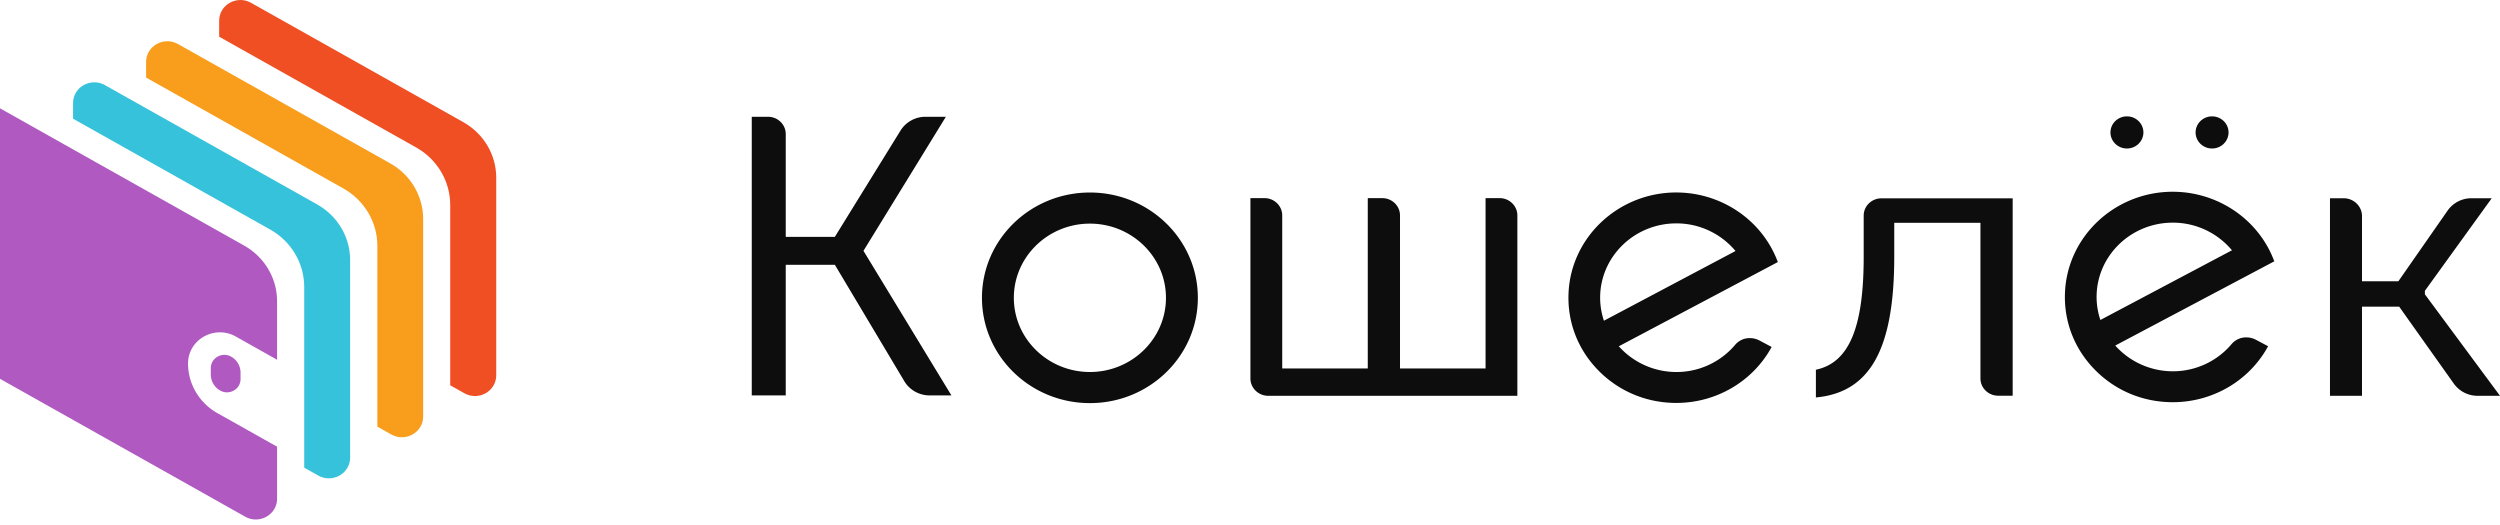
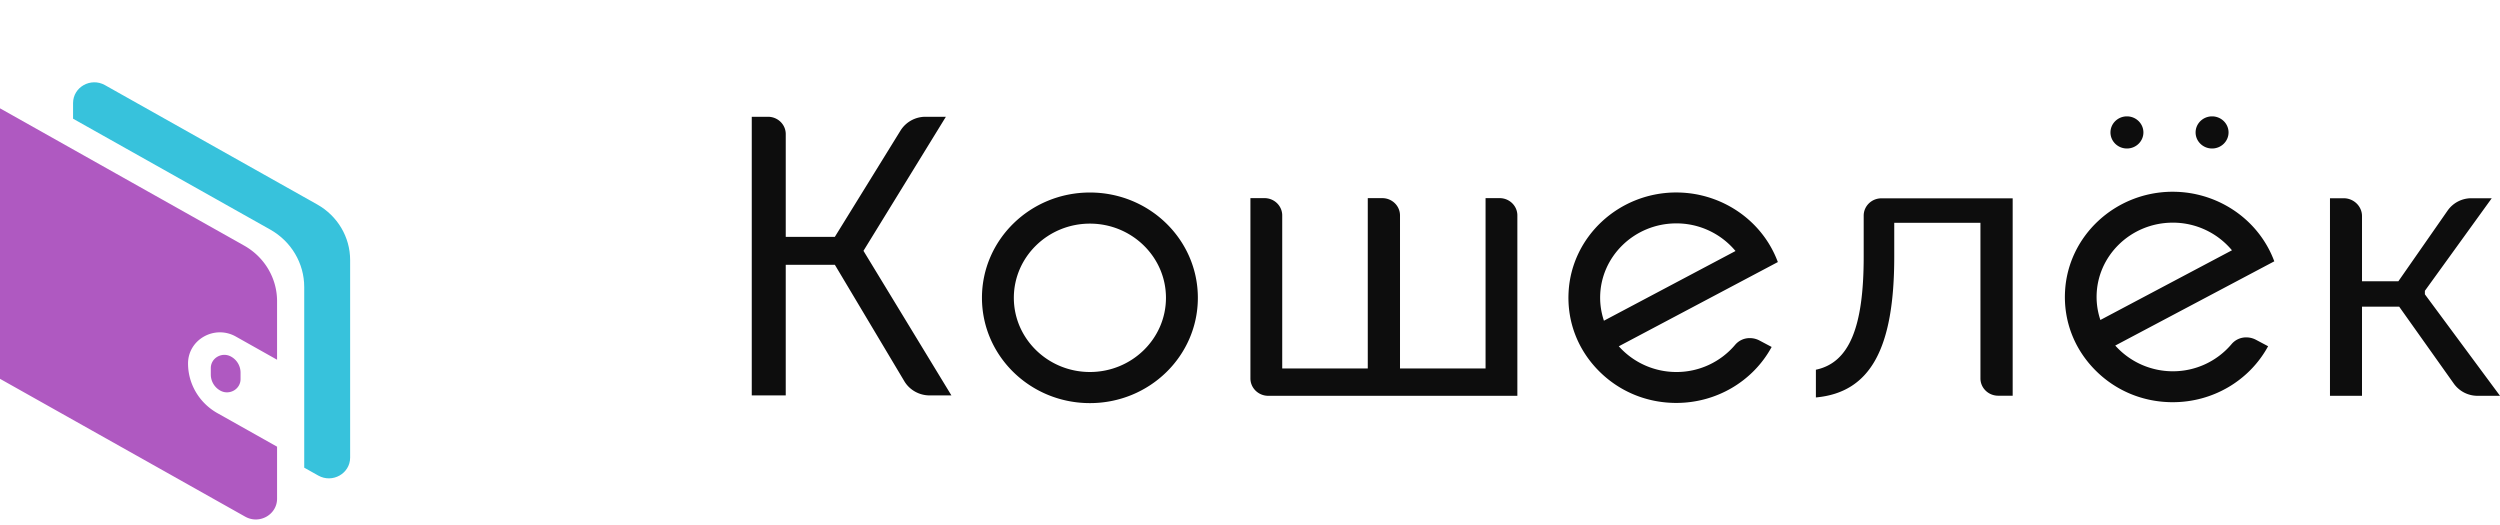
<svg xmlns="http://www.w3.org/2000/svg" width="305" height="64" fill="none">
  <path fill-rule="evenodd" clip-rule="evenodd" d="M26.537 50.41l7.265 4.086v6.348c0 1.946-2.159 3.163-3.887 2.19L0 46.215v-33l29.787 16.748c2.484 1.397 4.015 3.98 4.015 6.778v7.146l-5.033-2.83c-2.592-1.457-5.828.367-5.828 3.285 0 2.505 1.37 4.819 3.596 6.07zm.335-2.76a2.233 2.233 0 01-1.154-1.944v-.799c0-1.239 1.373-2.014 2.475-1.398a2.233 2.233 0 011.154 1.945v.798c0 1.24-1.373 2.015-2.475 1.399z" fill="#AF59C1" />
-   <path fill-rule="evenodd" clip-rule="evenodd" d="M26.738 2.532v1.946l24.038 13.515c2.569 1.445 4.151 4.117 4.151 7.01v22.004l1.726.97c1.729.971 3.888-.245 3.888-2.19V21.681c0-2.797-1.531-5.381-4.016-6.778L30.625.342c-1.728-.972-3.887.244-3.887 2.19z" fill="#F04E23" />
-   <path fill-rule="evenodd" clip-rule="evenodd" d="M17.824 7.562v1.9L41.887 22.99c2.569 1.445 4.152 4.117 4.152 7.009v22.052l1.7.956c1.729.971 3.887-.245 3.887-2.191V26.712c0-2.797-1.53-5.381-4.015-6.778L21.71 5.371c-1.728-.972-3.887.245-3.887 2.19z" fill="#F99D1C" />
  <path fill-rule="evenodd" clip-rule="evenodd" d="M8.914 12.573v1.909l24.05 13.522c2.569 1.444 4.151 4.116 4.151 7.008v22.043l1.715.963c1.727.972 3.886-.245 3.886-2.19V31.723c0-2.797-1.53-5.381-4.015-6.778l-25.9-14.562c-1.729-.972-3.887.244-3.887 2.19z" fill="#37C2DC" />
  <path fill-rule="evenodd" clip-rule="evenodd" d="M182.955 24.172c1.195 0 2.163.945 2.163 2.111v22.005h-30.393c-1.2 0-2.174-.95-2.174-2.12V24.172h1.716c1.195 0 2.164.945 2.164 2.111v18.67h10.437v-20.78h1.768c1.195 0 2.164.945 2.164 2.11v18.67h10.438v-20.78h1.717zm44.415 2.135c0-1.166.969-2.111 2.164-2.111h16.012v24.08h-1.768c-1.195 0-2.164-.944-2.164-2.11V27.185h-10.516v4.136c0 11.23-2.926 16.523-9.489 17.161l-.07.007v-3.384l.05-.01c3.998-.878 5.781-5.126 5.781-13.774v-5.014zm68.503 9.65L305 48.288h-2.734a3.547 3.547 0 01-2.892-1.475l-6.674-9.4h-4.536V48.29h-3.907V24.185h1.664c1.237 0 2.243.978 2.243 2.18v7.95h4.437l.06-.087 5.952-8.543a3.538 3.538 0 012.909-1.5h2.47l-.055.078-8.102 11.216v.427l.038.05zm-162.905 9.427c5.116 0 9.279-4.06 9.279-9.051 0-4.991-4.163-9.051-9.279-9.051-5.117 0-9.28 4.06-9.28 9.05 0 4.991 4.163 9.052 9.28 9.052zm0-21.897c7.273 0 13.17 5.75 13.17 12.846 0 7.095-5.897 12.846-13.17 12.846-7.274 0-13.17-5.751-13.17-12.846s5.896-12.846 13.17-12.846zm62.899 15.54l15.866-8.404-.139-.16a9.374 9.374 0 00-7.083-3.21c-5.125 0-9.294 4.068-9.294 9.066 0 .877.134 1.754.398 2.608l.063.2.189-.1zm21.007-7.117l.023.06-19.405 10.278.151.161a9.417 9.417 0 006.868 2.976 9.354 9.354 0 007.186-3.328 2.313 2.313 0 011.785-.807c.408 0 .813.1 1.171.29l1.489.789-.036.065c-2.301 4.171-6.744 6.763-11.595 6.763-3.65 0-7.043-1.424-9.555-4.01-2.51-2.583-3.784-5.97-3.586-9.538.371-6.735 6.086-12.062 13.011-12.127h.13c4.212 0 8.202 1.993 10.674 5.33a12.74 12.74 0 011.689 3.098zm42.612-13.793c-1.108 0-2.009-.88-2.009-1.96s.901-1.96 2.009-1.96c1.108 0 2.009.88 2.009 1.96s-.901 1.96-2.009 1.96zm10.387 0c-1.108 0-2.01-.88-2.01-1.96s.902-1.96 2.01-1.96c1.107 0 2.009.88 2.009 1.96s-.902 1.96-2.009 1.96zm-13.439 20.821l15.866-8.404-.139-.16a9.374 9.374 0 00-7.083-3.21c-5.125 0-9.294 4.067-9.294 9.066 0 .877.134 1.754.398 2.607l.062.201.19-.1zm21.007-7.117l.023.06-19.405 10.278.151.161a9.416 9.416 0 006.868 2.976 9.352 9.352 0 007.185-3.328 2.316 2.316 0 011.785-.807c.409 0 .815.1 1.173.29l1.488.789-.036.065c-2.301 4.171-6.744 6.763-11.595 6.763-3.65 0-7.044-1.423-9.554-4.01-2.51-2.583-3.785-5.97-3.587-9.538.372-6.736 6.087-12.062 13.011-12.127h.13c4.211 0 8.202 1.992 10.674 5.33.71.96 1.278 2.001 1.689 3.098zM115.272 14.45l-9.929 16.151 10.73 17.639h-2.662c-1.264 0-2.445-.662-3.08-1.728l-8.479-14.21h-5.991v15.938h-4.146V14.247h1.982c1.195 0 2.164.945 2.164 2.11v12.544h5.986l.033-.052 7.983-12.92a3.584 3.584 0 013.052-1.682h2.483l-.126.205z" fill="#0D0D0D" />
</svg>